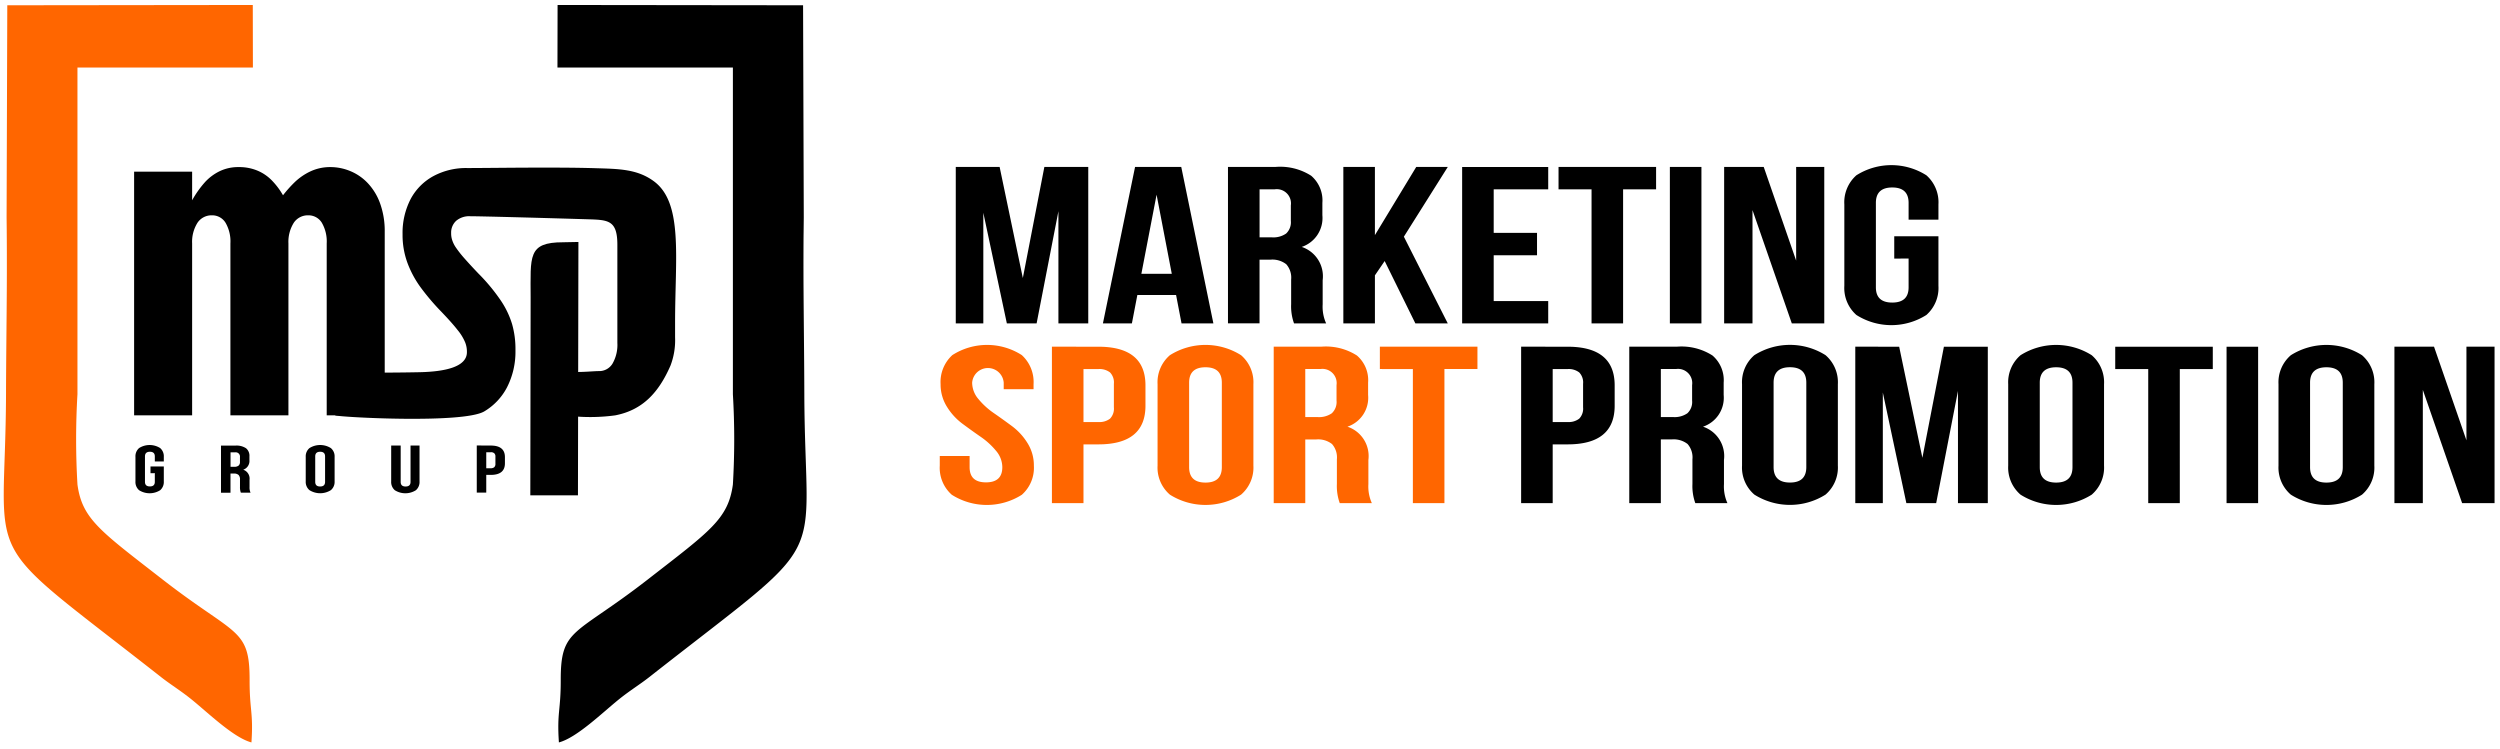
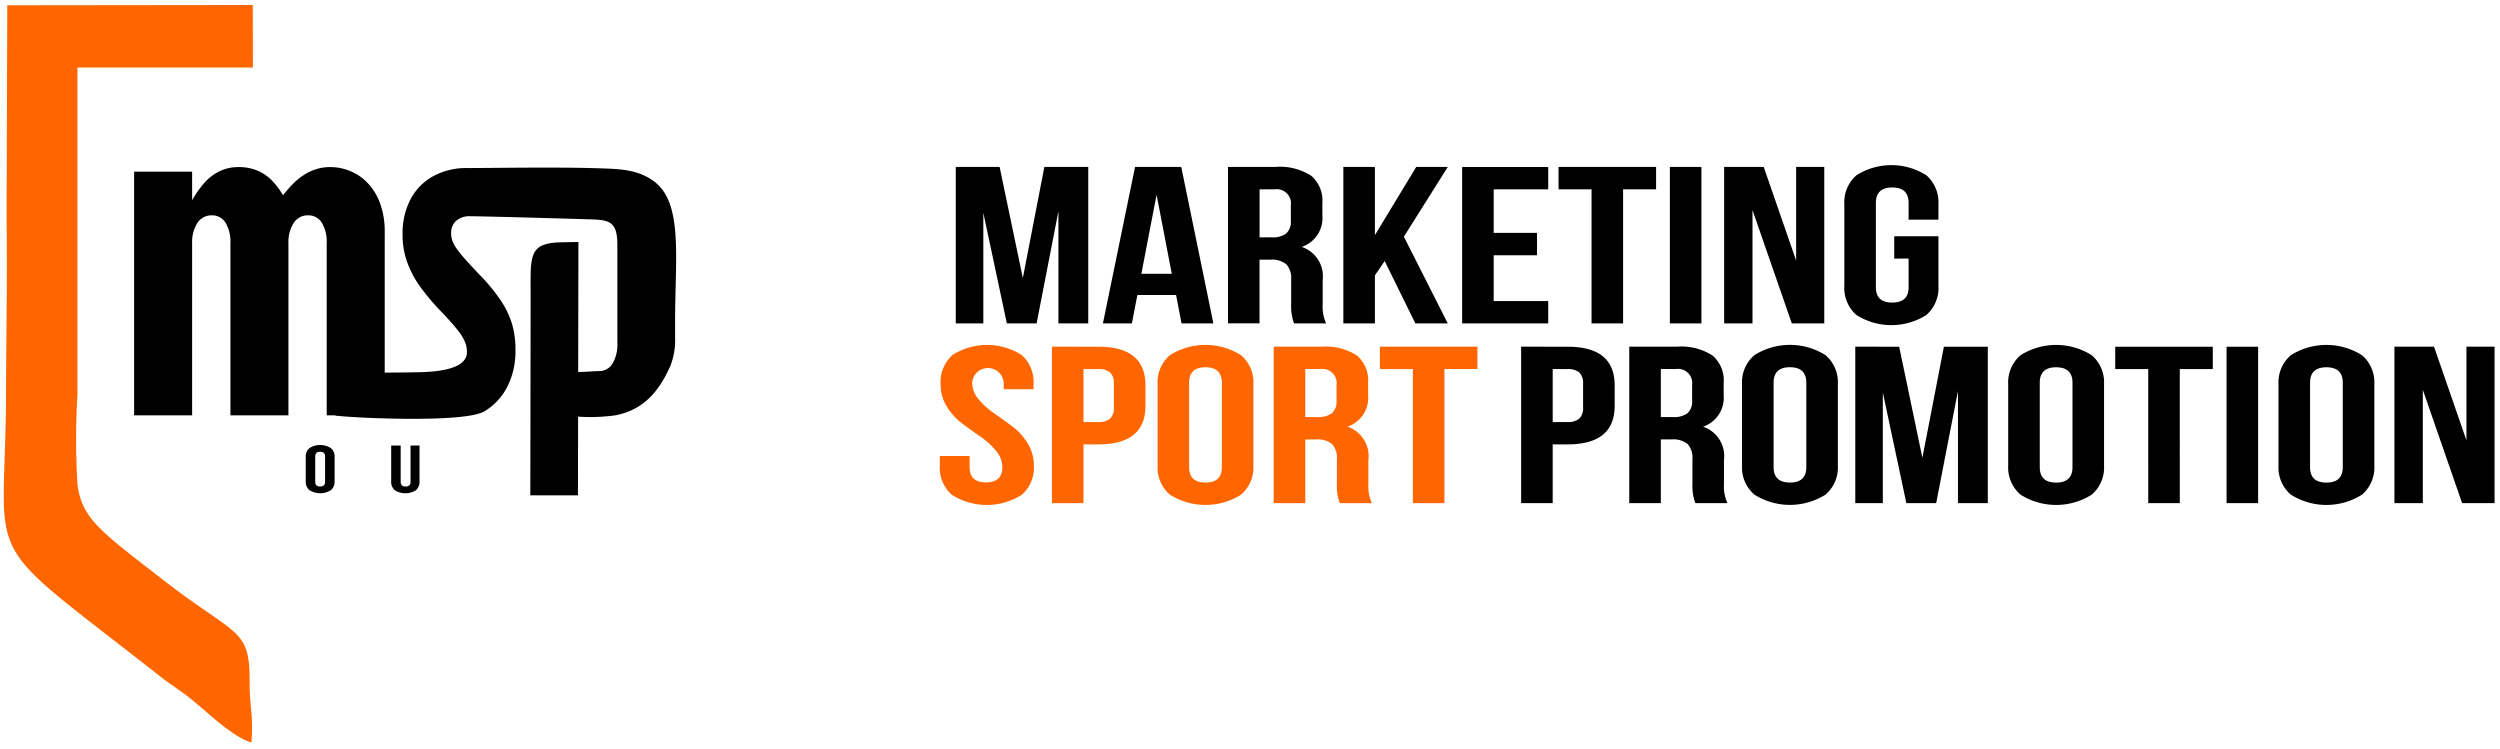
<svg xmlns="http://www.w3.org/2000/svg" width="237" height="71" viewBox="0 0 237 71">
  <defs>
    <clipPath id="clip-path">
      <rect id="Rectangle_700" data-name="Rectangle 700" width="237" height="71" transform="translate(27 23)" fill="#fff" stroke="#707070" stroke-width="1" />
    </clipPath>
    <clipPath id="clip-path-2">
      <rect id="Rectangle_265" data-name="Rectangle 265" width="306" height="396" transform="translate(0 0)" />
    </clipPath>
  </defs>
  <g id="Group_3134" data-name="Group 3134" transform="translate(-27 -23)">
    <g id="Mask_Group_1" data-name="Mask Group 1" clip-path="url(#clip-path)">
      <g id="nowe_logo_krzywe_POZIOM" data-name="nowe logo krzywe_POZIOM" transform="translate(-7.185 -139.987)">
        <g id="Group_974" data-name="Group 974" transform="translate(0.184 -0.013)" clip-path="url(#clip-path-2)">
          <path id="Path_3233" data-name="Path 3233" d="M246.406,395.133a3.456,3.456,0,0,1,1.115-2.765,6.1,6.1,0,0,1,6.583,0,3.455,3.455,0,0,1,1.115,2.765v.466H252.39v-.614a1.5,1.5,0,0,0-2.992,0,2.414,2.414,0,0,0,.6,1.557,7.031,7.031,0,0,0,1.455,1.325q.856.593,1.727,1.239a5.776,5.776,0,0,1,1.469,1.61,3.957,3.957,0,0,1,.6,2.129,3.415,3.415,0,0,1-1.142,2.765,6.192,6.192,0,0,1-6.637,0,3.415,3.415,0,0,1-1.142-2.765v-.911h2.829v1.059q0,1.44,1.55,1.441t1.551-1.441a2.418,2.418,0,0,0-.6-1.557,7.065,7.065,0,0,0-1.456-1.325q-.856-.593-1.727-1.239a5.779,5.779,0,0,1-1.469-1.61,3.957,3.957,0,0,1-.6-2.129m14.961-3.559q4.461,0,4.461,3.665v1.928q0,3.665-4.461,3.665h-1.415V406.4H256.96v-14.83Zm0,2.119h-1.415v5.021h1.415a1.648,1.648,0,0,0,1.1-.318,1.366,1.366,0,0,0,.367-1.08V395.09a1.367,1.367,0,0,0-.367-1.08,1.648,1.648,0,0,0-1.1-.318m8.6,1.292v8.008q0,1.461,1.55,1.462t1.55-1.462v-8.008q0-1.462-1.55-1.462t-1.55,1.462m-2.992,7.86v-7.712a3.385,3.385,0,0,1,1.169-2.754,6.323,6.323,0,0,1,6.746,0,3.384,3.384,0,0,1,1.17,2.754v7.712a3.384,3.384,0,0,1-1.17,2.754,6.323,6.323,0,0,1-6.746,0,3.385,3.385,0,0,1-1.169-2.754m20.319,3.559h-3.047a4.79,4.79,0,0,1-.272-1.822v-2.331a1.924,1.924,0,0,0-.463-1.451,2.14,2.14,0,0,0-1.5-.434h-1.034V406.4h-2.992v-14.83H282.5a5.456,5.456,0,0,1,3.373.837,3.08,3.08,0,0,1,1.061,2.574v1.165a2.891,2.891,0,0,1-1.959,3.009,2.935,2.935,0,0,1,1.986,3.156V404.6a3.852,3.852,0,0,0,.327,1.8m-4.869-12.711h-1.442v4.555h1.169a2.124,2.124,0,0,0,1.347-.36,1.463,1.463,0,0,0,.448-1.207v-1.462a1.348,1.348,0,0,0-1.523-1.526m5.631,0v-2.119H297.3v2.119H294.17V406.4h-2.992V393.692Z" transform="translate(-123.237 -195.705)" fill="#f60" />
        </g>
        <g id="Group_975" data-name="Group 975" transform="translate(0.184 -0.013)" clip-path="url(#clip-path-2)">
          <path id="Path_3234" data-name="Path 3234" d="M253.516,357.517l2.2,10.53,2.04-10.53h4.162v14.83h-2.829V361.712l-2.067,10.635H254.2l-2.23-10.487v10.487h-2.612v-14.83Zm17.218,0,3.046,14.83h-3.019l-.517-2.691h-3.672l-.517,2.691h-2.747l3.047-14.83Zm-2.339,2.628-1.442,7.5h2.883Zm16.076,12.2h-3.047a4.8,4.8,0,0,1-.272-1.822v-2.331a1.92,1.92,0,0,0-.463-1.451,2.137,2.137,0,0,0-1.5-.435h-1.034v6.038h-2.992v-14.83h4.515a5.451,5.451,0,0,1,3.373.837,3.078,3.078,0,0,1,1.061,2.574v1.165a2.89,2.89,0,0,1-1.958,3.008,2.936,2.936,0,0,1,1.986,3.157v2.288a3.856,3.856,0,0,0,.326,1.8M279.6,359.636h-1.442v4.555h1.17a2.121,2.121,0,0,0,1.346-.36,1.461,1.461,0,0,0,.449-1.207v-1.462a1.347,1.347,0,0,0-1.523-1.525m13.328,12.711-2.91-5.911-.925,1.356v4.555H286.1v-14.83h2.992v6.462l3.917-6.462H296l-4.162,6.61,4.162,8.22Zm7.426-12.711v4.131h4.107v2.119h-4.107v4.343h5.168v2.119h-8.16v-14.83h8.16v2.119Zm6.147,0v-2.119h9.248v2.119h-3.128v12.711H309.63V359.636Zm10.554-2.119h2.992v14.83h-2.992Zm11.56,14.83-3.727-10.741v10.741H322.2v-14.83h3.753l3.073,8.877v-8.877h2.666v14.83Zm9.711-6.144v-2.119h4.189v4.7a3.415,3.415,0,0,1-1.142,2.764,6.193,6.193,0,0,1-6.637,0,3.416,3.416,0,0,1-1.142-2.764v-7.712a3.417,3.417,0,0,1,1.142-2.765,6.2,6.2,0,0,1,6.637,0,3.416,3.416,0,0,1,1.142,2.765v1.441h-2.829v-1.589q0-1.462-1.551-1.462t-1.55,1.462v8.008q0,1.441,1.55,1.441t1.551-1.441V366.2Z" transform="translate(-124.75 -178.69)" />
        </g>
        <g id="Group_976" data-name="Group 976" transform="translate(0.184 -0.013)" clip-path="url(#clip-path-2)">
          <path id="Path_3235" data-name="Path 3235" d="M360.878,391.574q4.461,0,4.461,3.665v1.928q0,3.665-4.461,3.665h-1.414V406.4h-2.992v-14.83Zm0,2.119h-1.414v5.021h1.414a1.646,1.646,0,0,0,1.1-.318,1.366,1.366,0,0,0,.367-1.08V395.09a1.367,1.367,0,0,0-.367-1.08,1.646,1.646,0,0,0-1.1-.318M376.03,406.4h-3.046a4.778,4.778,0,0,1-.272-1.822v-2.331a1.925,1.925,0,0,0-.462-1.451,2.142,2.142,0,0,0-1.5-.434h-1.034V406.4h-2.992v-14.83h4.515a5.455,5.455,0,0,1,3.373.837,3.079,3.079,0,0,1,1.061,2.574v1.165a2.891,2.891,0,0,1-1.958,3.009,2.935,2.935,0,0,1,1.986,3.156V404.6a3.858,3.858,0,0,0,.327,1.8m-4.869-12.711h-1.442v4.554h1.169a2.123,2.123,0,0,0,1.347-.36,1.463,1.463,0,0,0,.448-1.207v-1.462a1.348,1.348,0,0,0-1.523-1.526m9.248,1.292v8.008q0,1.461,1.551,1.462t1.55-1.462v-8.008q0-1.462-1.55-1.462t-1.551,1.462m-2.992,7.86v-7.712a3.384,3.384,0,0,1,1.17-2.754,6.322,6.322,0,0,1,6.745,0,3.384,3.384,0,0,1,1.169,2.754v7.712a3.384,3.384,0,0,1-1.169,2.754,6.322,6.322,0,0,1-6.745,0,3.384,3.384,0,0,1-1.17-2.754" transform="translate(-178.268 -195.705)" />
        </g>
        <g id="Group_977" data-name="Group 977" transform="translate(0.184 -0.013)" clip-path="url(#clip-path-2)">
          <path id="Path_3236" data-name="Path 3236" d="M423.94,391.574l2.2,10.529,2.04-10.529h4.162V406.4h-2.829V395.768L427.448,406.4H424.62l-2.23-10.487V406.4h-2.611v-14.83Zm13.328,3.411v8.008q0,1.461,1.551,1.461t1.551-1.461v-8.008q0-1.463-1.551-1.462t-1.551,1.462m-2.992,7.86v-7.712a3.383,3.383,0,0,1,1.17-2.754,6.323,6.323,0,0,1,6.746,0,3.384,3.384,0,0,1,1.169,2.754v7.712a3.385,3.385,0,0,1-1.169,2.754,6.323,6.323,0,0,1-6.746,0,3.384,3.384,0,0,1-1.17-2.754m10.146-9.152v-2.119h9.249v2.119h-3.128V406.4h-2.993V393.692Zm10.554-2.119h2.992V406.4h-2.992Zm7.916,3.411v8.008q0,1.461,1.55,1.461t1.551-1.461v-8.008q0-1.463-1.551-1.462t-1.55,1.462m-2.992,7.86v-7.712a3.383,3.383,0,0,1,1.17-2.754,6.322,6.322,0,0,1,6.745,0,3.383,3.383,0,0,1,1.17,2.754v7.712a3.384,3.384,0,0,1-1.17,2.754,6.322,6.322,0,0,1-6.745,0,3.384,3.384,0,0,1-1.17-2.754m17.408,3.559-3.726-10.741V406.4h-2.693v-14.83h3.754l3.073,8.877v-8.877h2.666V406.4Z" transform="translate(-209.897 -195.705)" />
        </g>
        <g id="Group_978" data-name="Group 978" transform="translate(0.184 -0.013)" clip-path="url(#clip-path-2)">
          <path id="Path_3237" data-name="Path 3237" d="M171.865,371.927l1.453-.029-.044,24.021h-4.516l.03-18.759c0-3.908-.3-5.233,3.077-5.233" transform="translate(-84.483 -185.96)" fill-rule="evenodd" />
        </g>
        <g id="Group_979" data-name="Group 979" transform="translate(0.184 -0.013)" clip-path="url(#clip-path-2)">
          <path id="Path_3238" data-name="Path 3238" d="M93.7,381.244h5.5V364.953a3.393,3.393,0,0,1,.512-1.968,1.6,1.6,0,0,1,1.352-.7,1.48,1.48,0,0,1,1.3.7,3.525,3.525,0,0,1,.465,1.968v16.291h5.5V364.953a3.4,3.4,0,0,1,.512-1.968,1.6,1.6,0,0,1,1.352-.7,1.481,1.481,0,0,1,1.3.7,3.534,3.534,0,0,1,.465,1.968v16.291h5.5V363.833a7.713,7.713,0,0,0-.435-2.665,5.526,5.526,0,0,0-1.156-1.917,4.773,4.773,0,0,0-1.654-1.15,4.917,4.917,0,0,0-1.926-.388,4.4,4.4,0,0,0-1.894.417,5.625,5.625,0,0,0-1.46,1.005,11.914,11.914,0,0,0-1.118,1.25,6.986,6.986,0,0,0-1.017-1.365,4.134,4.134,0,0,0-1.351-.948,4.467,4.467,0,0,0-1.824-.359,4.069,4.069,0,0,0-1.809.388,4.626,4.626,0,0,0-1.429,1.077A9.592,9.592,0,0,0,99.2,360.86v-2.716H93.7v23.1Z" transform="translate(-46.985 -178.873)" fill-rule="evenodd" />
        </g>
        <g id="Group_980" data-name="Group 980" transform="translate(0.184 -0.013)" clip-path="url(#clip-path-2)">
          <path id="Path_3239" data-name="Path 3239" d="M154.265,377.165c.862.06,2.032-.068,2.525-.068a1.474,1.474,0,0,0,1.3-.7,3.567,3.567,0,0,0,.465-1.968v-9.3c0-2.376-.886-2.366-2.9-2.427-4.215-.129-9.956-.283-11.038-.286a1.916,1.916,0,0,0-1.347.437,1.511,1.511,0,0,0-.472,1.156,1.982,1.982,0,0,0,.094.654,2.687,2.687,0,0,0,.364.733,10.475,10.475,0,0,0,.788,1c.344.388.788.877,1.339,1.452a17.676,17.676,0,0,1,2.095,2.52,8.3,8.3,0,0,1,1.1,2.285,8.654,8.654,0,0,1,.317,2.435v.086a7.4,7.4,0,0,1-.809,3.477,5.726,5.726,0,0,1-2.154,2.27c-2.031,1.187-13.772.542-14.124.374l.269-4.083c.018.01,3.721.072,7.7-.009,2.491-.05,4.516-.517,4.516-1.9a2.407,2.407,0,0,0-.169-.934,4.64,4.64,0,0,0-.714-1.164c-.35-.452-.862-1.027-1.543-1.738a22,22,0,0,1-1.924-2.256,9.63,9.63,0,0,1-1.279-2.348,7.656,7.656,0,0,1-.472-2.68v-.086a6.966,6.966,0,0,1,.774-3.326,5.322,5.322,0,0,1,2.142-2.155,6.527,6.527,0,0,1,3.225-.768c2.268,0,8.253-.105,12.179.015,2.166.066,3.936.074,5.515,1.246,2.781,2.064,2,7.241,2,13.4v1.4a6.716,6.716,0,0,1-.435,2.665c-1.108,2.533-2.617,4.211-5.242,4.719a17.494,17.494,0,0,1-4.133.07Z" transform="translate(-66.028 -178.917)" fill-rule="evenodd" />
        </g>
        <g id="Group_981" data-name="Group 981" transform="translate(0.184 -0.013)" clip-path="url(#clip-path-2)">
-           <path id="Path_3240" data-name="Path 3240" d="M95.376,413.036V412.4h1.262v1.417a1.029,1.029,0,0,1-.344.833,1.867,1.867,0,0,1-2,0,1.029,1.029,0,0,1-.344-.833V411.49a1.029,1.029,0,0,1,.344-.833,1.867,1.867,0,0,1,2,0,1.029,1.029,0,0,1,.344.833v.434h-.852v-.478q0-.441-.467-.44t-.467.44v2.413q0,.434.467.434t.467-.434v-.824Z" transform="translate(-47.108 -205.179)" />
-         </g>
+           </g>
        <g id="Group_982" data-name="Group 982" transform="translate(0.184 -0.013)" clip-path="url(#clip-path-2)">
-           <path id="Path_3241" data-name="Path 3241" d="M112.956,414.937h-.918a1.446,1.446,0,0,1-.082-.548v-.7a.582.582,0,0,0-.139-.437.646.646,0,0,0-.451-.13h-.311v1.819h-.9v-4.468h1.361a1.643,1.643,0,0,1,1.016.253.925.925,0,0,1,.319.775v.351a.871.871,0,0,1-.59.907.885.885,0,0,1,.6.951v.69a1.154,1.154,0,0,0,.1.542m-1.467-3.83h-.434v1.372h.352a.637.637,0,0,0,.405-.109.438.438,0,0,0,.136-.363v-.441a.406.406,0,0,0-.459-.459" transform="translate(-55.204 -205.23)" />
-         </g>
+           </g>
        <g id="Group_983" data-name="Group 983" transform="translate(0.184 -0.013)" clip-path="url(#clip-path-2)">
          <path id="Path_3242" data-name="Path 3242" d="M127.108,411.446v2.413q0,.441.467.44t.467-.44v-2.413q0-.441-.467-.44t-.467.44m-.9,2.368V411.49a1.021,1.021,0,0,1,.352-.83,1.905,1.905,0,0,1,2.033,0,1.02,1.02,0,0,1,.353.83v2.324a1.018,1.018,0,0,1-.353.83,1.905,1.905,0,0,1-2.033,0,1.019,1.019,0,0,1-.352-.83" transform="translate(-63.224 -205.179)" />
        </g>
        <g id="Group_984" data-name="Group 984" transform="translate(0.184 -0.013)" clip-path="url(#clip-path-2)">
          <path id="Path_3243" data-name="Path 3243" d="M142.4,410.469h.9v3.448q0,.434.467.434t.467-.434v-3.448h.853v3.4a1.03,1.03,0,0,1-.344.833,1.868,1.868,0,0,1-2,0,1.029,1.029,0,0,1-.344-.833Z" transform="translate(-71.314 -205.23)" />
        </g>
        <g id="Group_985" data-name="Group 985" transform="translate(0.184 -0.013)" clip-path="url(#clip-path-2)">
-           <path id="Path_3244" data-name="Path 3244" d="M159.937,410.469q1.344,0,1.344,1.1v.581q0,1.1-1.344,1.1h-.426v1.679h-.9v-4.468Zm0,.638h-.426v1.513h.426a.493.493,0,0,0,.332-.1.411.411,0,0,0,.111-.325v-.671a.411.411,0,0,0-.111-.326.493.493,0,0,0-.332-.1" transform="translate(-79.413 -205.23)" />
-         </g>
+           </g>
        <g id="Group_986" data-name="Group 986" transform="translate(0.184 -0.013)" clip-path="url(#clip-path-2)">
-           <path id="Path_3245" data-name="Path 3245" d="M197.237,348.276c-.051,5.7.049,9.838.066,15.548.051,17.091,3.017,12.976-14.721,26.91-.856.672-1.805,1.248-2.835,2.076-1.614,1.3-4,3.644-5.71,4.1-.194-2.848.18-3.021.174-5.9-.009-4.99,1.307-4.144,8.279-9.569,5.865-4.563,7.6-5.71,8.041-8.986h0v-.006a72.393,72.393,0,0,0,0-8.544V332.927H173.9l.012-5.927,23.273.028.066,20.1-.146,13.452Z" transform="translate(-87.052 -163.528)" fill-rule="evenodd" />
-         </g>
+           </g>
        <g id="Group_987" data-name="Group 987" transform="translate(0.184 -0.013)" clip-path="url(#clip-path-2)">
          <path id="Path_3246" data-name="Path 3246" d="M69.281,348.276c.051,5.7-.049,9.838-.066,15.548-.051,17.091-3.017,12.976,14.721,26.91.856.672,1.805,1.248,2.835,2.076,1.614,1.3,4,3.644,5.71,4.1.193-2.848-.18-3.021-.174-5.9.009-4.99-1.307-4.144-8.279-9.569-5.865-4.563-7.6-5.71-8.041-8.986h0v-.006a72.4,72.4,0,0,1,0-8.544V332.927H92.619L92.608,327l-23.273.028-.066,20.1.146,13.452Z" transform="translate(-34.643 -163.528)" fill="#f60" fill-rule="evenodd" />
        </g>
      </g>
    </g>
  </g>
</svg>